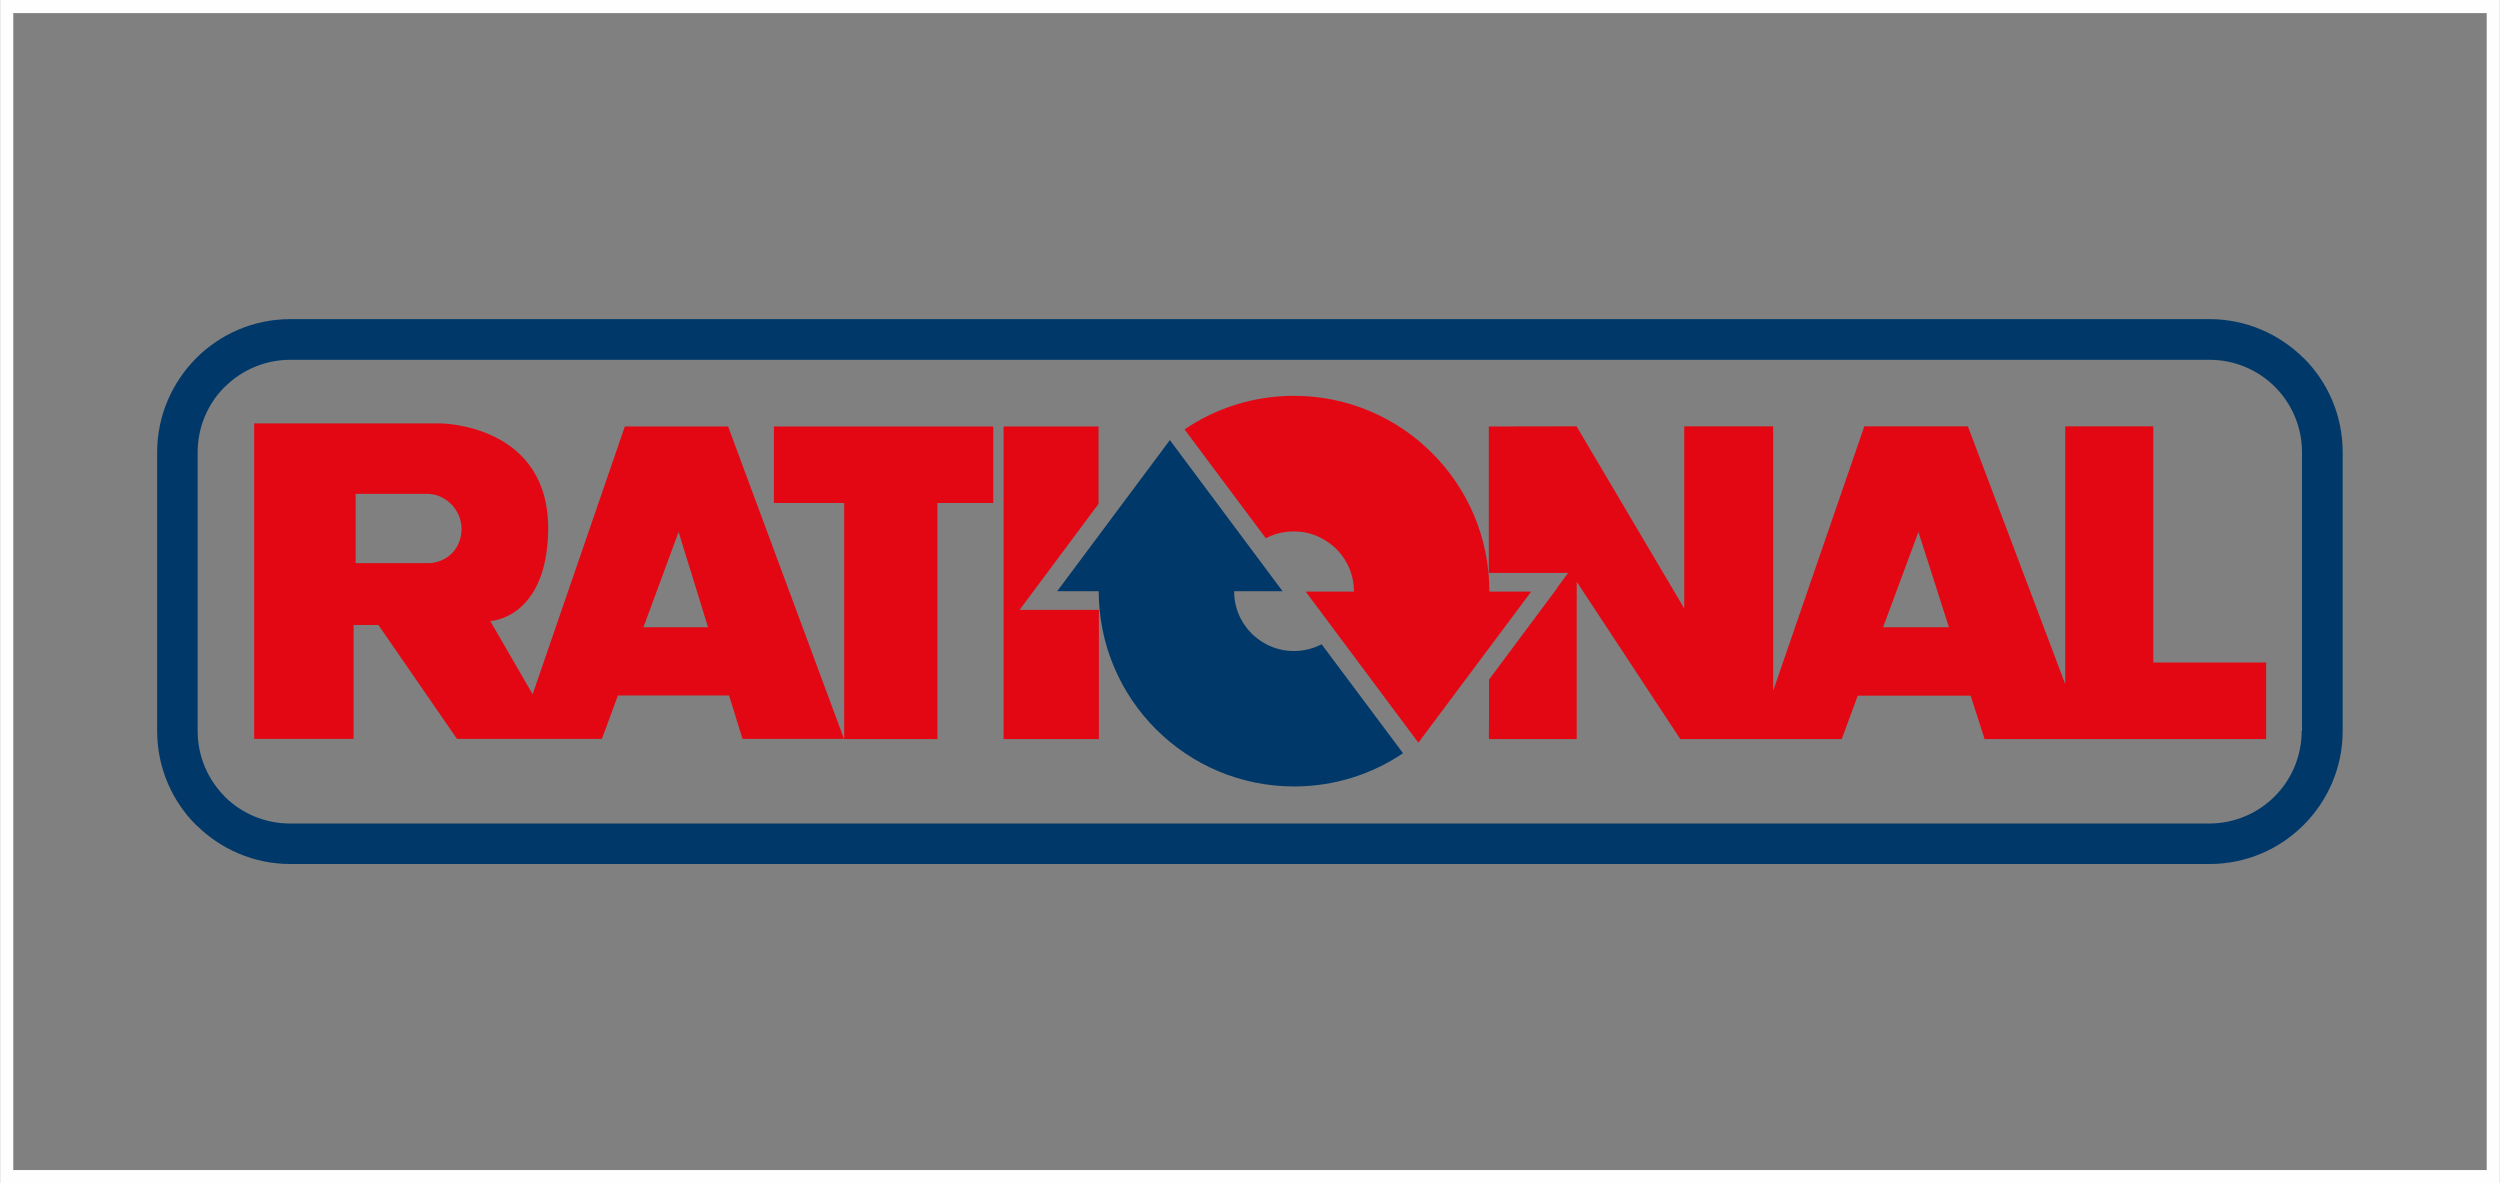
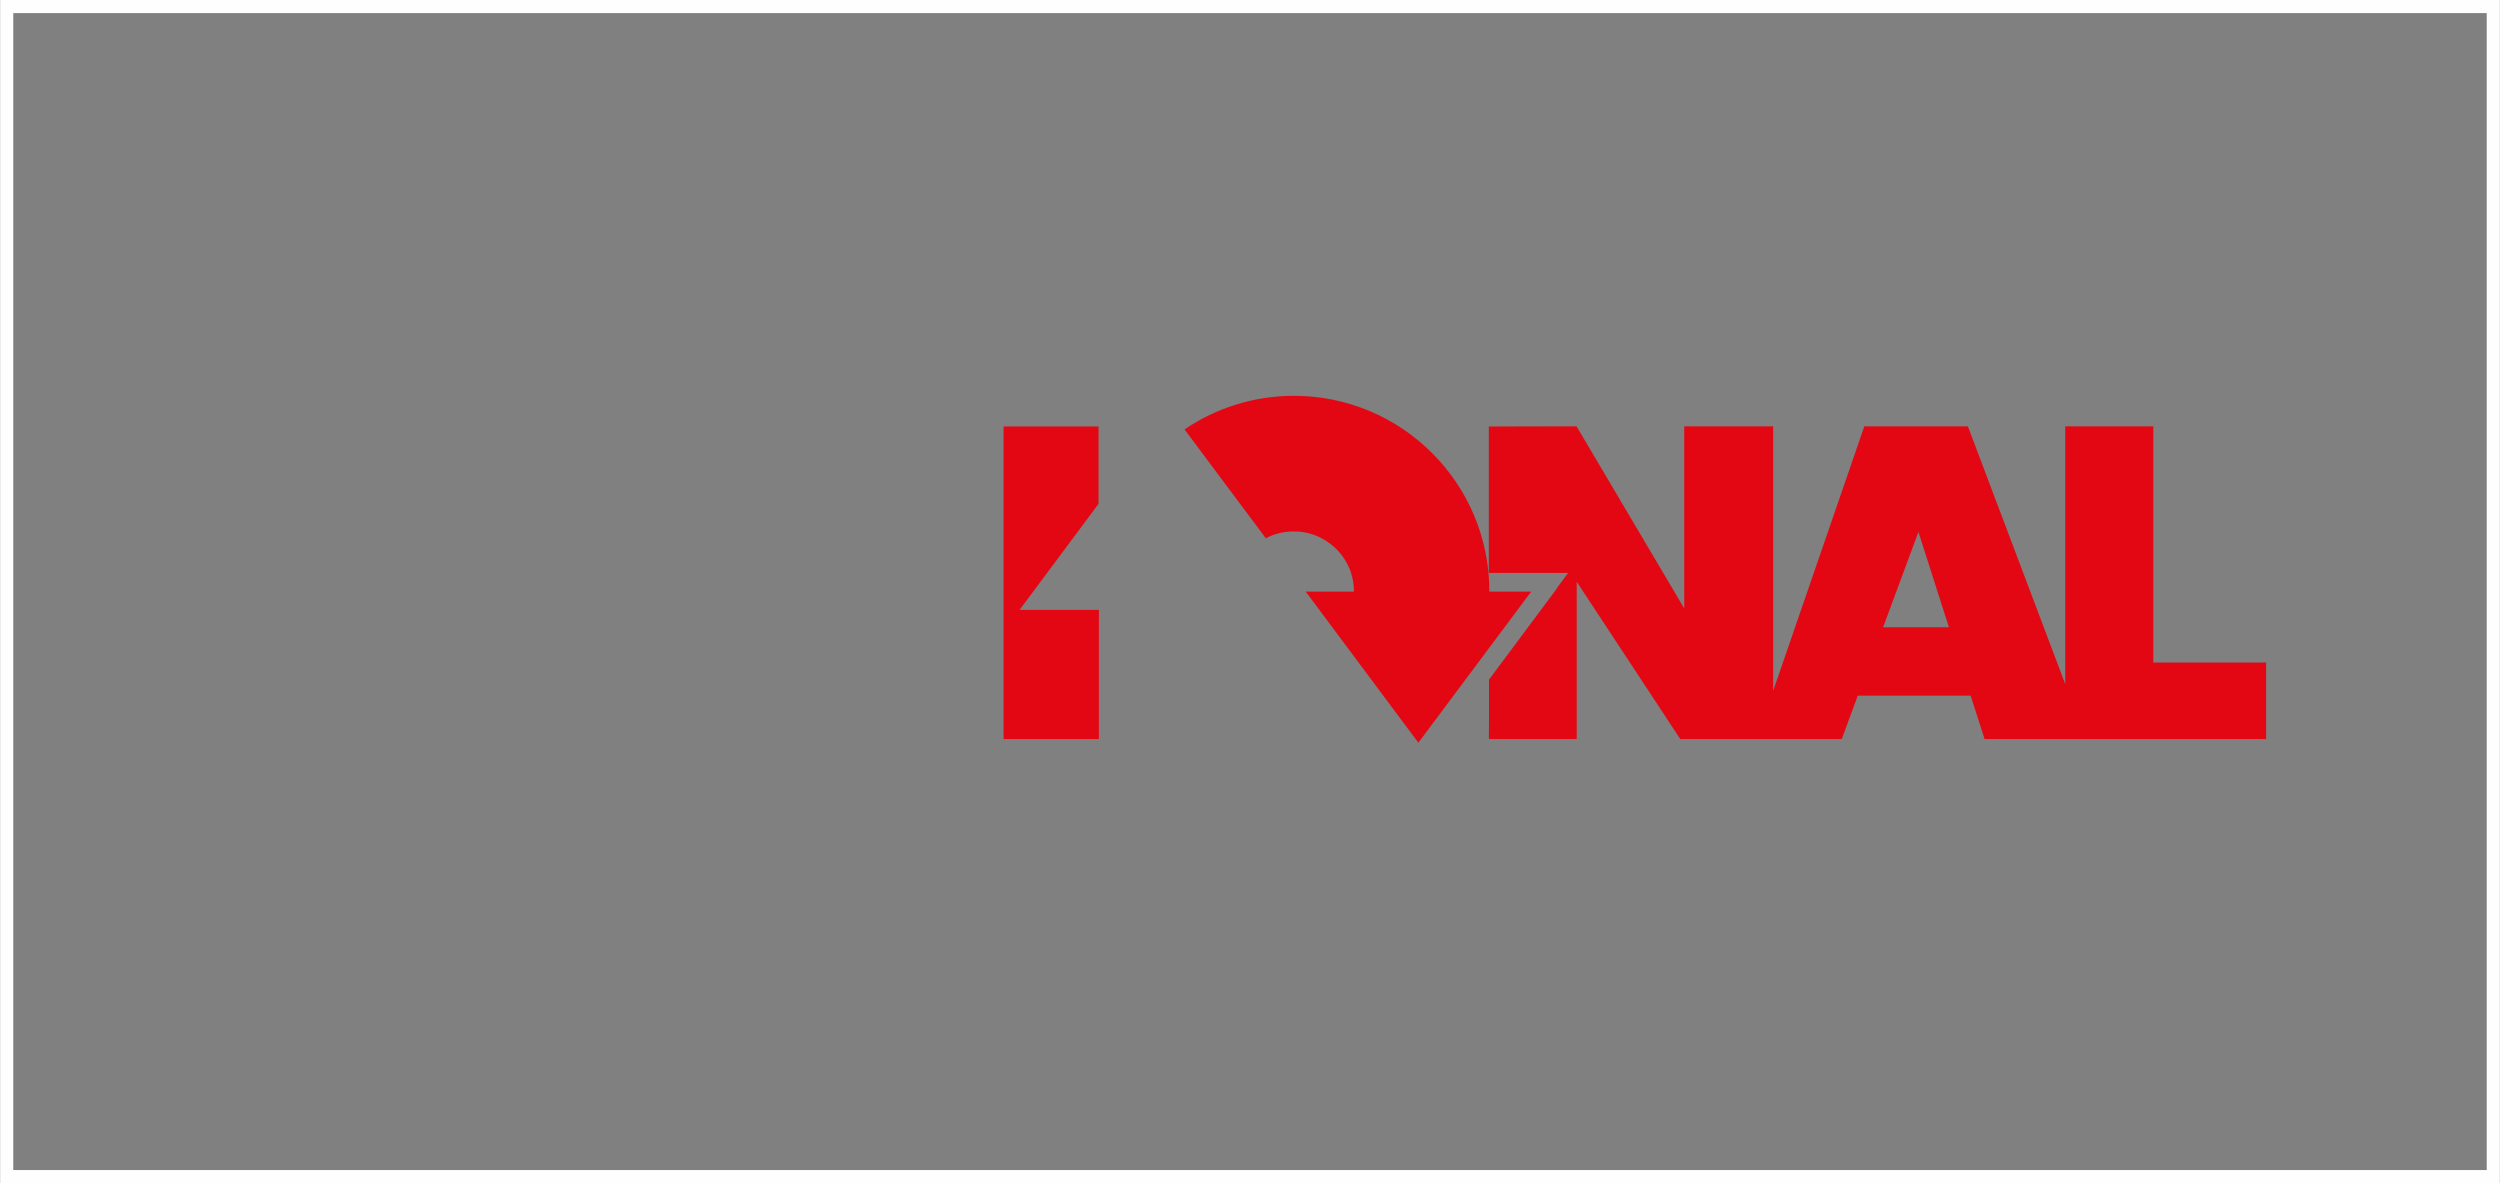
<svg xmlns="http://www.w3.org/2000/svg" xml:space="preserve" width="14.47mm" height="6.849mm" version="1.1" style="shape-rendering:geometricPrecision; text-rendering:geometricPrecision; image-rendering:optimizeQuality; fill-rule:evenodd; clip-rule:evenodd" viewBox="0 0 145.06 68.67">
  <rect x="0" y="0" width="145.06" height="68.67" fill="#808080" stroke="none" />
  <defs>
    <style type="text/css">
   
    .str0 {stroke:#FEFEFE;stroke-width:0.76;stroke-miterlimit:22.926}
    .fil0 {fill:none}
    .fil1 {fill:#003869;fill-rule:nonzero}
    .fil2 {fill:#E30713;fill-rule:nonzero}
   
  </style>
  </defs>
  <g id="Слой_x0020_1">
    <rect class="fil0 str0" x="0.38" y="0.38" width="144.3" height="67.9" />
    <g id="_2716894417008">
-       <path class="fil1" d="M135.94 42.42c0,2.13 -0.87,4.06 -2.27,5.46 -1.4,1.4 -3.33,2.26 -5.46,2.26l-111.37 0c-2.13,0 -4.06,-0.87 -5.46,-2.26l-0.01 0c-1.4,-1.4 -2.26,-3.33 -2.26,-5.46l0 -16.17c0,-2.13 0.87,-4.06 2.26,-5.46l0.01 -0.01c1.4,-1.4 3.33,-2.26 5.46,-2.26l111.37 0c2.13,0 4.06,0.87 5.46,2.26l0.01 0c1.4,1.4 2.26,3.33 2.26,5.46l0 16.17zm-2.36 0l0 -16.17c0,-1.48 -0.6,-2.83 -1.57,-3.8l0 0c-0.97,-0.97 -2.32,-1.57 -3.8,-1.57l-111.37 0c-1.48,0 -2.83,0.6 -3.8,1.57 -0,0 -0,0 -0.01,0l0.01 -0c-0,0 -0,0 -0.01,0 -0.97,0.97 -1.57,2.31 -1.57,3.8l0 16.17c0,1.48 0.6,2.83 1.57,3.8l-0.01 0c0.97,0.97 2.32,1.57 3.8,1.57l111.37 0c1.49,0 2.83,-0.6 3.8,-1.57 0.97,-0.97 1.57,-2.31 1.57,-3.8z" />
-       <path class="fil2" d="M42.26 24.75l-6.01 0 -5.35 15.54 -2.46 -4.25c0,0 3.24,-0.12 3.36,-5.17 0.15,-6.27 -6.25,-6.3 -6.25,-6.3l-10.81 0 0 18.31 5.77 0 0 -6.61 1.44 0 4.56 6.61 8.41 0 0.93 -2.52 6.45 0 0.78 2.52 5.89 0 -6.73 -18.14zm-21.63 3.91l4.21 0c1.16,0.04 2.07,1.13 1.92,2.29 -0.12,0.97 -0.83,1.64 -1.8,1.73l-4.33 0 0 -4.02zm16.7 7.74l2.04 -5.53 1.71 5.53 -3.76 0z" />
-       <polygon class="fil2" points="54.39,29.19 57.63,29.19 57.63,24.75 44.9,24.75 44.9,29.19 48.98,29.19 48.98,42.89 54.39,42.89 " />
      <path class="fil2" d="M86.42 34.32l0 -0.01c0,-6.26 -5.08,-11.34 -11.34,-11.34 -2.35,0 -4.54,0.72 -6.35,1.95l4.72 6.32c0.42,-0.23 0.96,-0.4 1.63,-0.4 1.25,0 2.07,0.64 2.46,1.02 0.38,0.38 1.02,1.2 1.02,2.46l0 0.01 -2.8 0 6.54 8.77 6.55 -8.77 -2.42 0z" />
-       <path class="fil1" d="M76.68 37.39c-0.48,0.25 -1.02,0.39 -1.6,0.39 -1.25,0 -2.08,-0.64 -2.46,-1.02 -0.38,-0.38 -1.01,-1.2 -1.01,-2.45l2.81 0 -6.54 -8.77 -6.54 8.77 2.41 0c0.01,6.26 5.08,11.33 11.34,11.33 2.34,0 4.52,-0.71 6.32,-1.93l-4.73 -6.33z" />
      <polygon class="fil2" points="61.56,35.39 59.16,35.39 63.74,29.24 63.74,28.95 63.74,24.75 58.23,24.75 58.23,42.89 63.76,42.89 63.76,35.39 " />
      <path class="fil2" d="M124.95 38.44l-0 -13.7 -5.11 0 0 14.96 -5.65 -14.96 -6.01 0 -5.29 15.35 0 -15.35 -5.16 0 0 10.57 -6.25 -10.57 -5.09 0.01 0 8.5 4.6 0 -0.66 0.89 0.01 0.01 -3.94 5.29 0 2.47 -0.01 0.8 0.01 0.18 5.09 0 0 -9.13 6.01 9.13 9.37 0 0.93 -2.52 6.55 0 0.81 2.52 16.34 0 0 -4.44 -6.55 0zm-15.68 -2.04l2.05 -5.53 1.77 5.53 -3.81 0z" />
    </g>
  </g>
</svg>